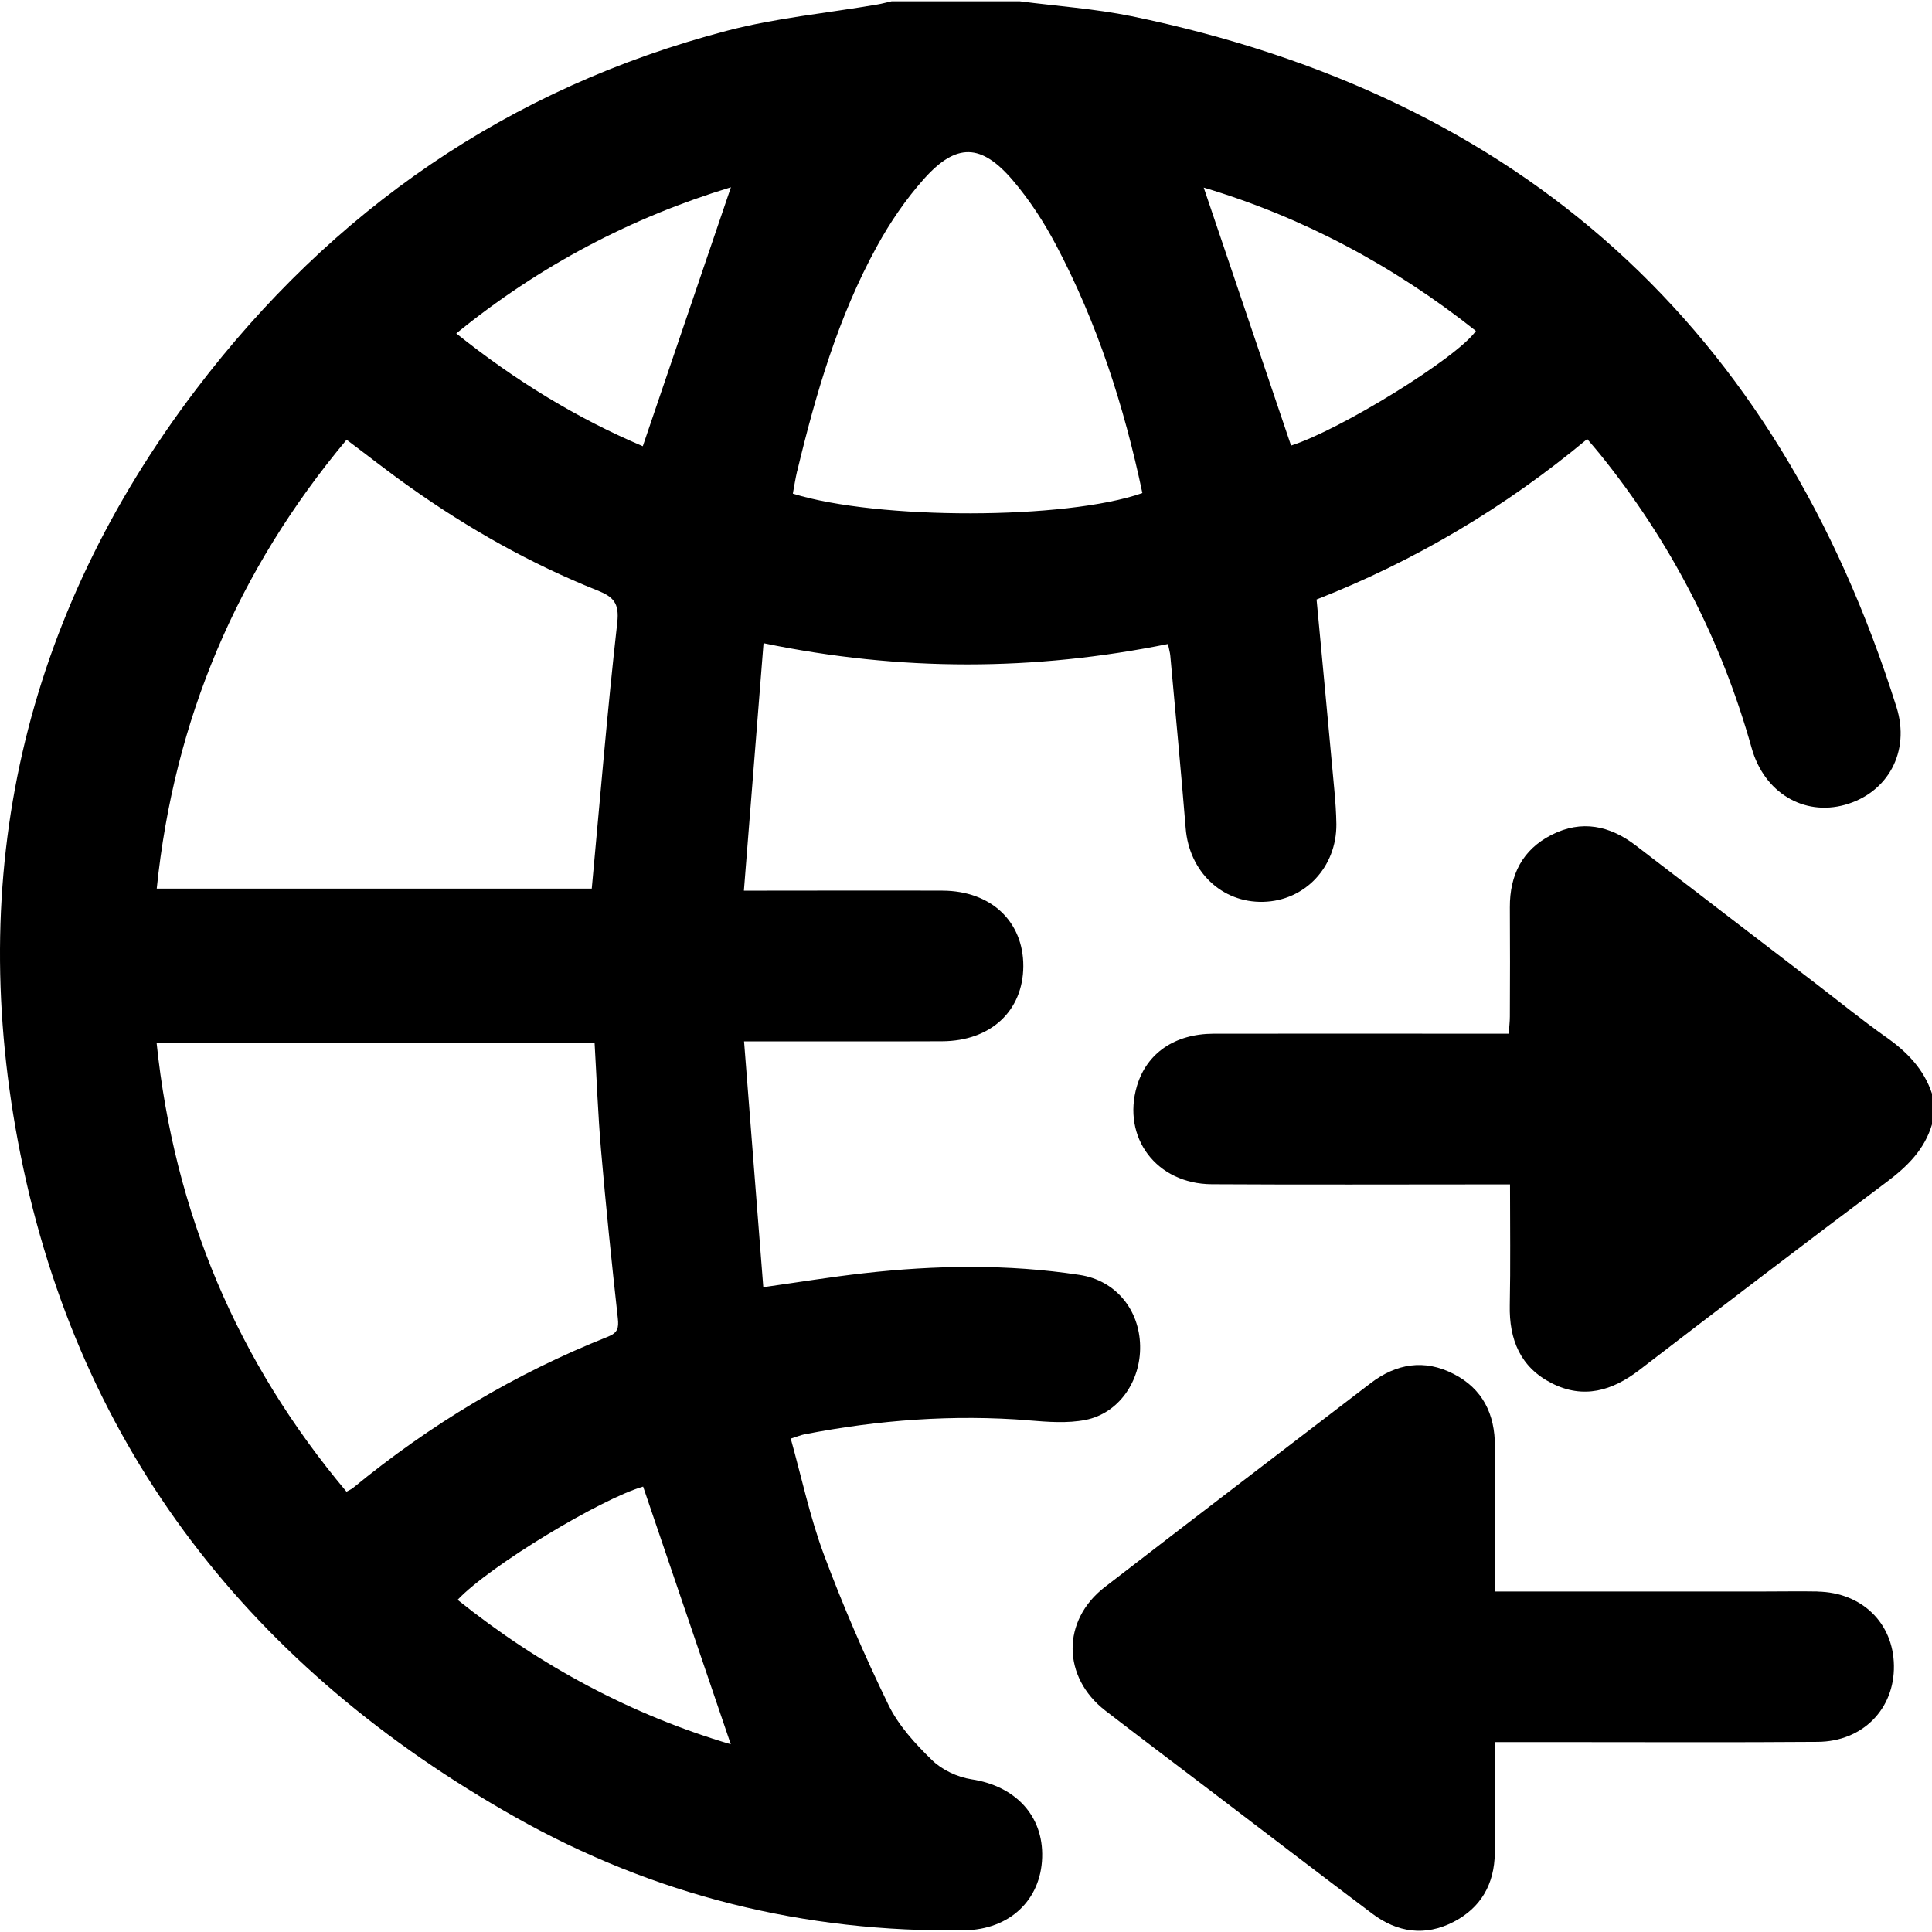
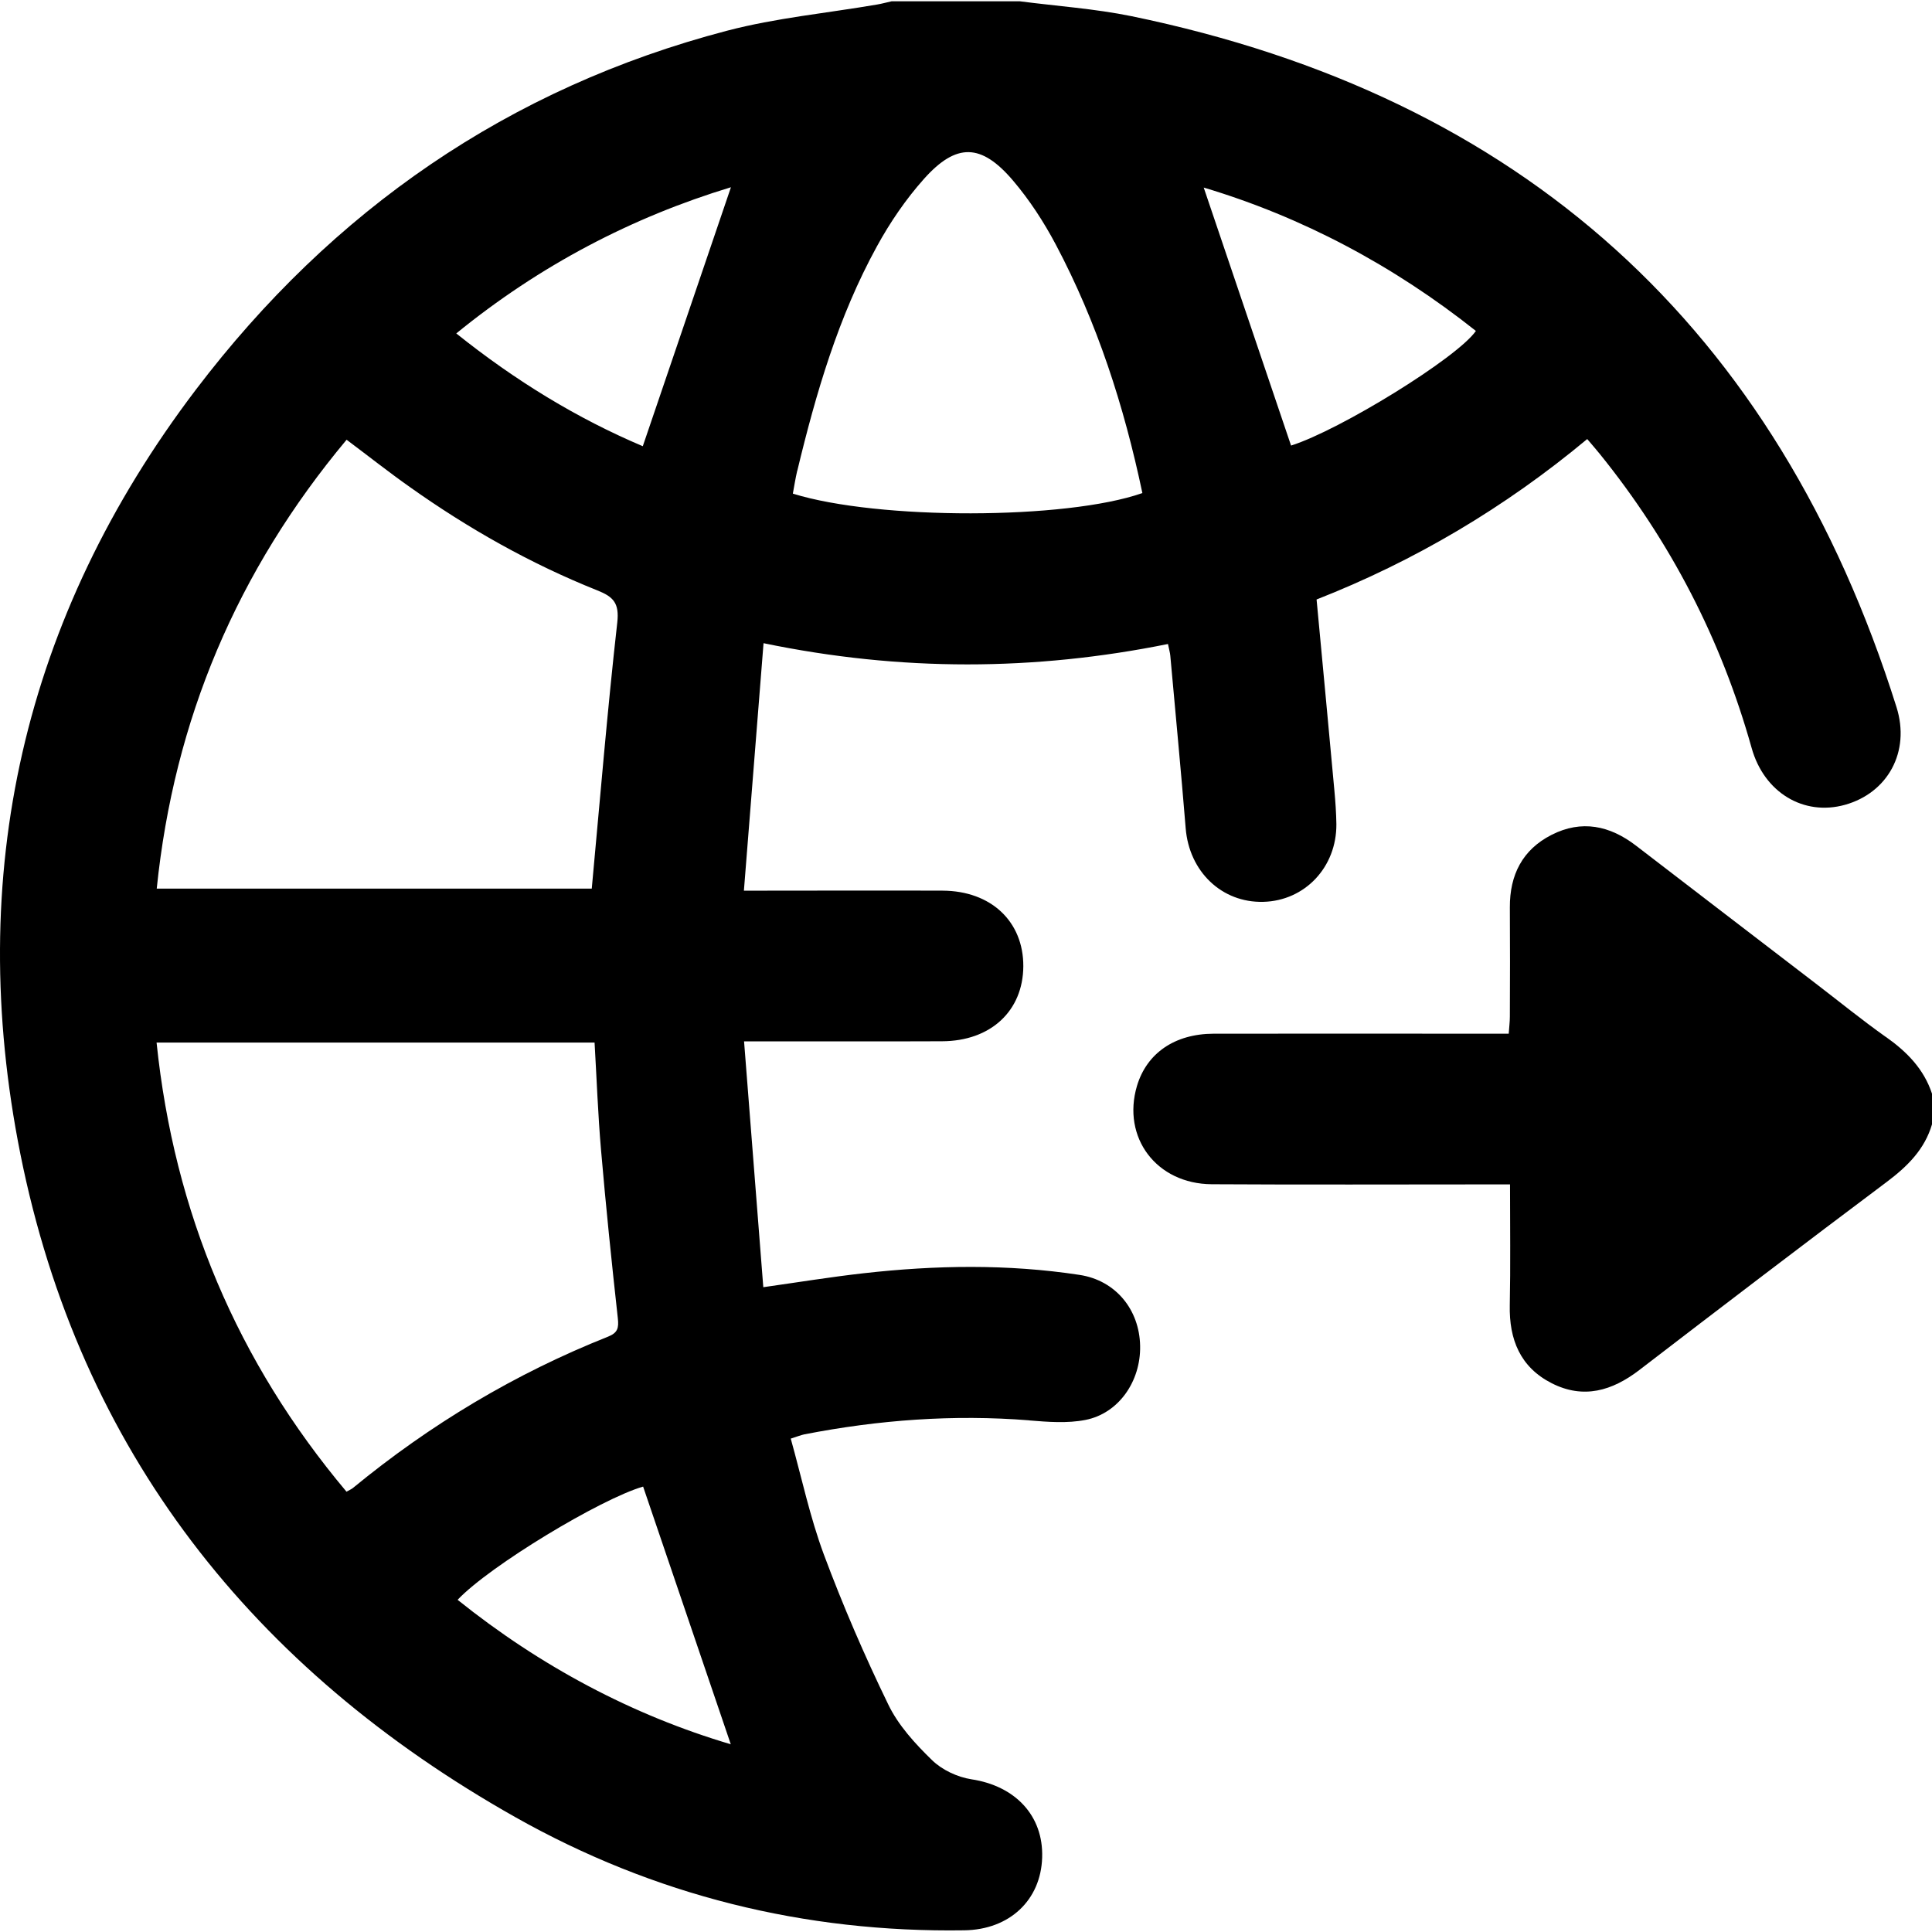
<svg xmlns="http://www.w3.org/2000/svg" width="24" height="24" viewBox="0 0 24 24" fill="none">
  <g clip-path="url(#clip0_366_1153)">
    <path d="M12.786 17.645C13.017 17.664 13.258 17.683 13.483 17.639C13.897 17.558 14.172 17.158 14.163 16.719C14.155 16.272 13.862 15.905 13.409 15.837C12.517 15.701 11.62 15.716 10.726 15.817C10.325 15.862 9.927 15.927 9.482 15.99C9.402 14.967 9.323 13.963 9.243 12.936H9.548C10.266 12.936 10.984 12.938 11.702 12.935C12.306 12.933 12.709 12.559 12.712 12.003C12.714 11.448 12.312 11.067 11.71 11.064C10.984 11.061 10.258 11.064 9.533 11.064C9.45 11.064 9.366 11.064 9.241 11.064C9.324 10.027 9.403 9.024 9.485 7.99C11.194 8.344 12.85 8.335 14.509 8C14.523 8.071 14.535 8.108 14.538 8.146C14.602 8.86 14.671 9.574 14.729 10.289C14.772 10.826 15.176 11.216 15.693 11.203C16.21 11.19 16.605 10.772 16.601 10.238C16.599 10.098 16.589 9.957 16.576 9.817C16.504 9.034 16.431 8.252 16.355 7.447C17.571 6.97 18.693 6.307 19.717 5.454C19.775 5.522 19.825 5.58 19.874 5.64C20.753 6.728 21.381 7.943 21.759 9.29C21.914 9.847 22.407 10.14 22.918 9.998C23.449 9.85 23.734 9.34 23.559 8.784C22.073 4.066 18.904 1.201 14.056 0.201C13.6 0.108 13.131 0.076 12.668 0.016H11.076C11.016 0.029 10.957 0.046 10.897 0.056C10.275 0.163 9.642 0.222 9.034 0.381C6.317 1.092 4.127 2.613 2.436 4.837C0.285 7.668 -0.438 10.87 0.253 14.335C0.991 18.025 3.143 20.735 6.399 22.572C8.123 23.545 9.994 24.009 11.979 23.979C12.542 23.971 12.93 23.603 12.946 23.075C12.963 22.554 12.611 22.185 12.067 22.103C11.894 22.076 11.703 21.987 11.579 21.866C11.369 21.662 11.159 21.433 11.034 21.173C10.739 20.566 10.47 19.943 10.234 19.31C10.062 18.847 9.959 18.358 9.823 17.871C9.906 17.845 9.948 17.827 9.992 17.818C10.916 17.638 11.846 17.569 12.786 17.644V17.645ZM18.334 4.111C18.102 4.446 16.641 5.345 16.038 5.535C15.675 4.465 15.313 3.394 14.953 2.33C16.169 2.693 17.307 3.295 18.334 4.111ZM9.904 5.849C10.136 4.885 10.413 3.935 10.893 3.061C11.056 2.763 11.253 2.474 11.479 2.221C11.881 1.772 12.19 1.78 12.584 2.243C12.789 2.484 12.966 2.756 13.115 3.037C13.629 4.007 13.963 5.042 14.191 6.125C13.242 6.458 10.906 6.461 9.849 6.132C9.866 6.04 9.881 5.944 9.903 5.849H9.904ZM4.305 5.462C4.572 5.662 4.826 5.863 5.091 6.05C5.818 6.566 6.591 7.003 7.42 7.334C7.619 7.413 7.695 7.491 7.668 7.733C7.545 8.824 7.455 9.919 7.351 11.039H1.947C2.162 8.941 2.944 7.092 4.306 5.462H4.305ZM4.304 18.53C2.948 16.916 2.164 15.064 1.945 12.951H7.386C7.412 13.397 7.428 13.841 7.466 14.283C7.526 14.982 7.598 15.68 7.675 16.377C7.688 16.498 7.673 16.557 7.552 16.605C6.399 17.063 5.346 17.694 4.387 18.482C4.37 18.497 4.348 18.506 4.305 18.53H4.304ZM5.685 19.873C6.082 19.452 7.463 18.619 7.989 18.467C8.357 19.549 8.719 20.614 9.078 21.668C7.858 21.307 6.716 20.701 5.684 19.873H5.685ZM7.985 5.543C7.172 5.199 6.404 4.731 5.668 4.142C6.705 3.297 7.85 2.699 9.08 2.326C8.721 3.382 8.358 4.448 7.985 5.543Z" fill="black" />
    <path d="M23.426 12.881C23.127 12.669 22.842 12.437 22.551 12.214C21.808 11.644 21.065 11.076 20.323 10.505C19.998 10.255 19.647 10.181 19.274 10.371C18.912 10.555 18.754 10.869 18.756 11.271C18.759 11.723 18.758 12.175 18.756 12.628C18.756 12.695 18.747 12.762 18.742 12.841H18.47C17.338 12.841 16.206 12.839 15.075 12.841C14.592 12.843 14.246 13.083 14.124 13.489C13.934 14.13 14.365 14.707 15.053 14.711C16.2 14.718 17.347 14.713 18.494 14.713H18.758C18.758 15.233 18.765 15.724 18.755 16.214C18.746 16.64 18.885 16.984 19.276 17.183C19.67 17.383 20.026 17.278 20.363 17.02C21.384 16.236 22.407 15.455 23.437 14.683C23.694 14.49 23.909 14.279 24.001 13.964V13.589C23.9 13.28 23.688 13.065 23.426 12.88L23.426 12.881Z" fill="black" />
-     <path d="M22.579 19.77C22.361 19.766 22.142 19.77 21.923 19.77C20.816 19.77 19.709 19.77 18.569 19.77C18.569 19.15 18.566 18.559 18.57 17.968C18.572 17.566 18.417 17.251 18.056 17.067C17.695 16.881 17.346 16.938 17.027 17.182C15.925 18.026 14.822 18.867 13.723 19.716C13.186 20.132 13.194 20.835 13.732 21.251C14.152 21.575 14.576 21.894 14.998 22.215C15.68 22.734 16.361 23.256 17.046 23.772C17.358 24.007 17.703 24.057 18.056 23.875C18.398 23.698 18.564 23.404 18.569 23.019C18.57 22.864 18.569 22.707 18.569 22.552C18.569 22.251 18.569 21.951 18.569 21.641C18.892 21.641 19.18 21.641 19.469 21.641C20.506 21.641 21.544 21.646 22.581 21.638C23.14 21.634 23.535 21.228 23.527 20.691C23.52 20.162 23.129 19.781 22.578 19.771L22.579 19.77Z" fill="black" />
  </g>
  <defs>
    <clipPath id="clip0_366_1153">
      <rect width="24" height="24" fill="white" />
    </clipPath>
  </defs>
</svg>